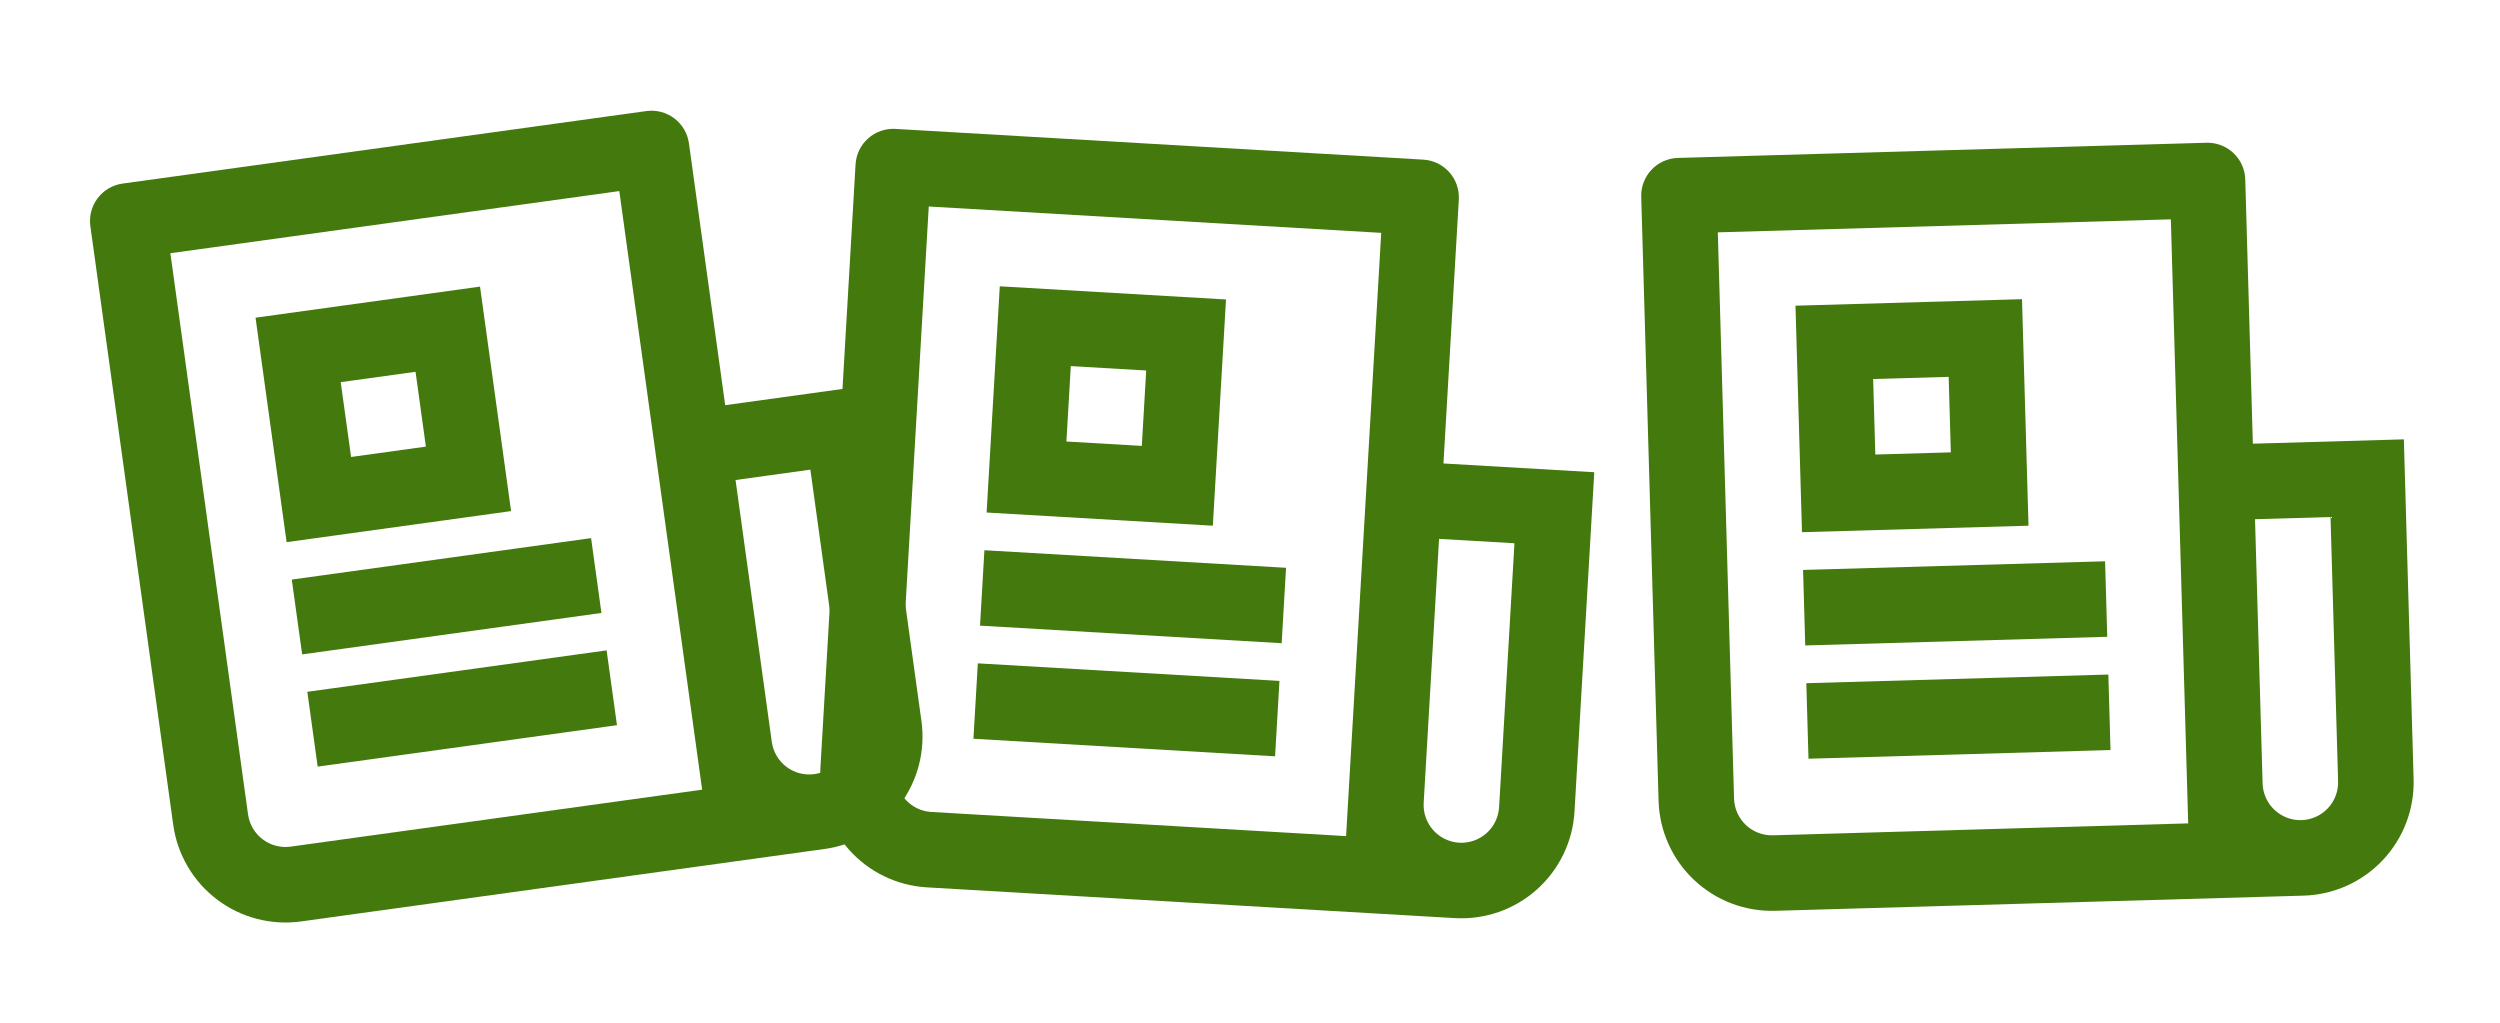
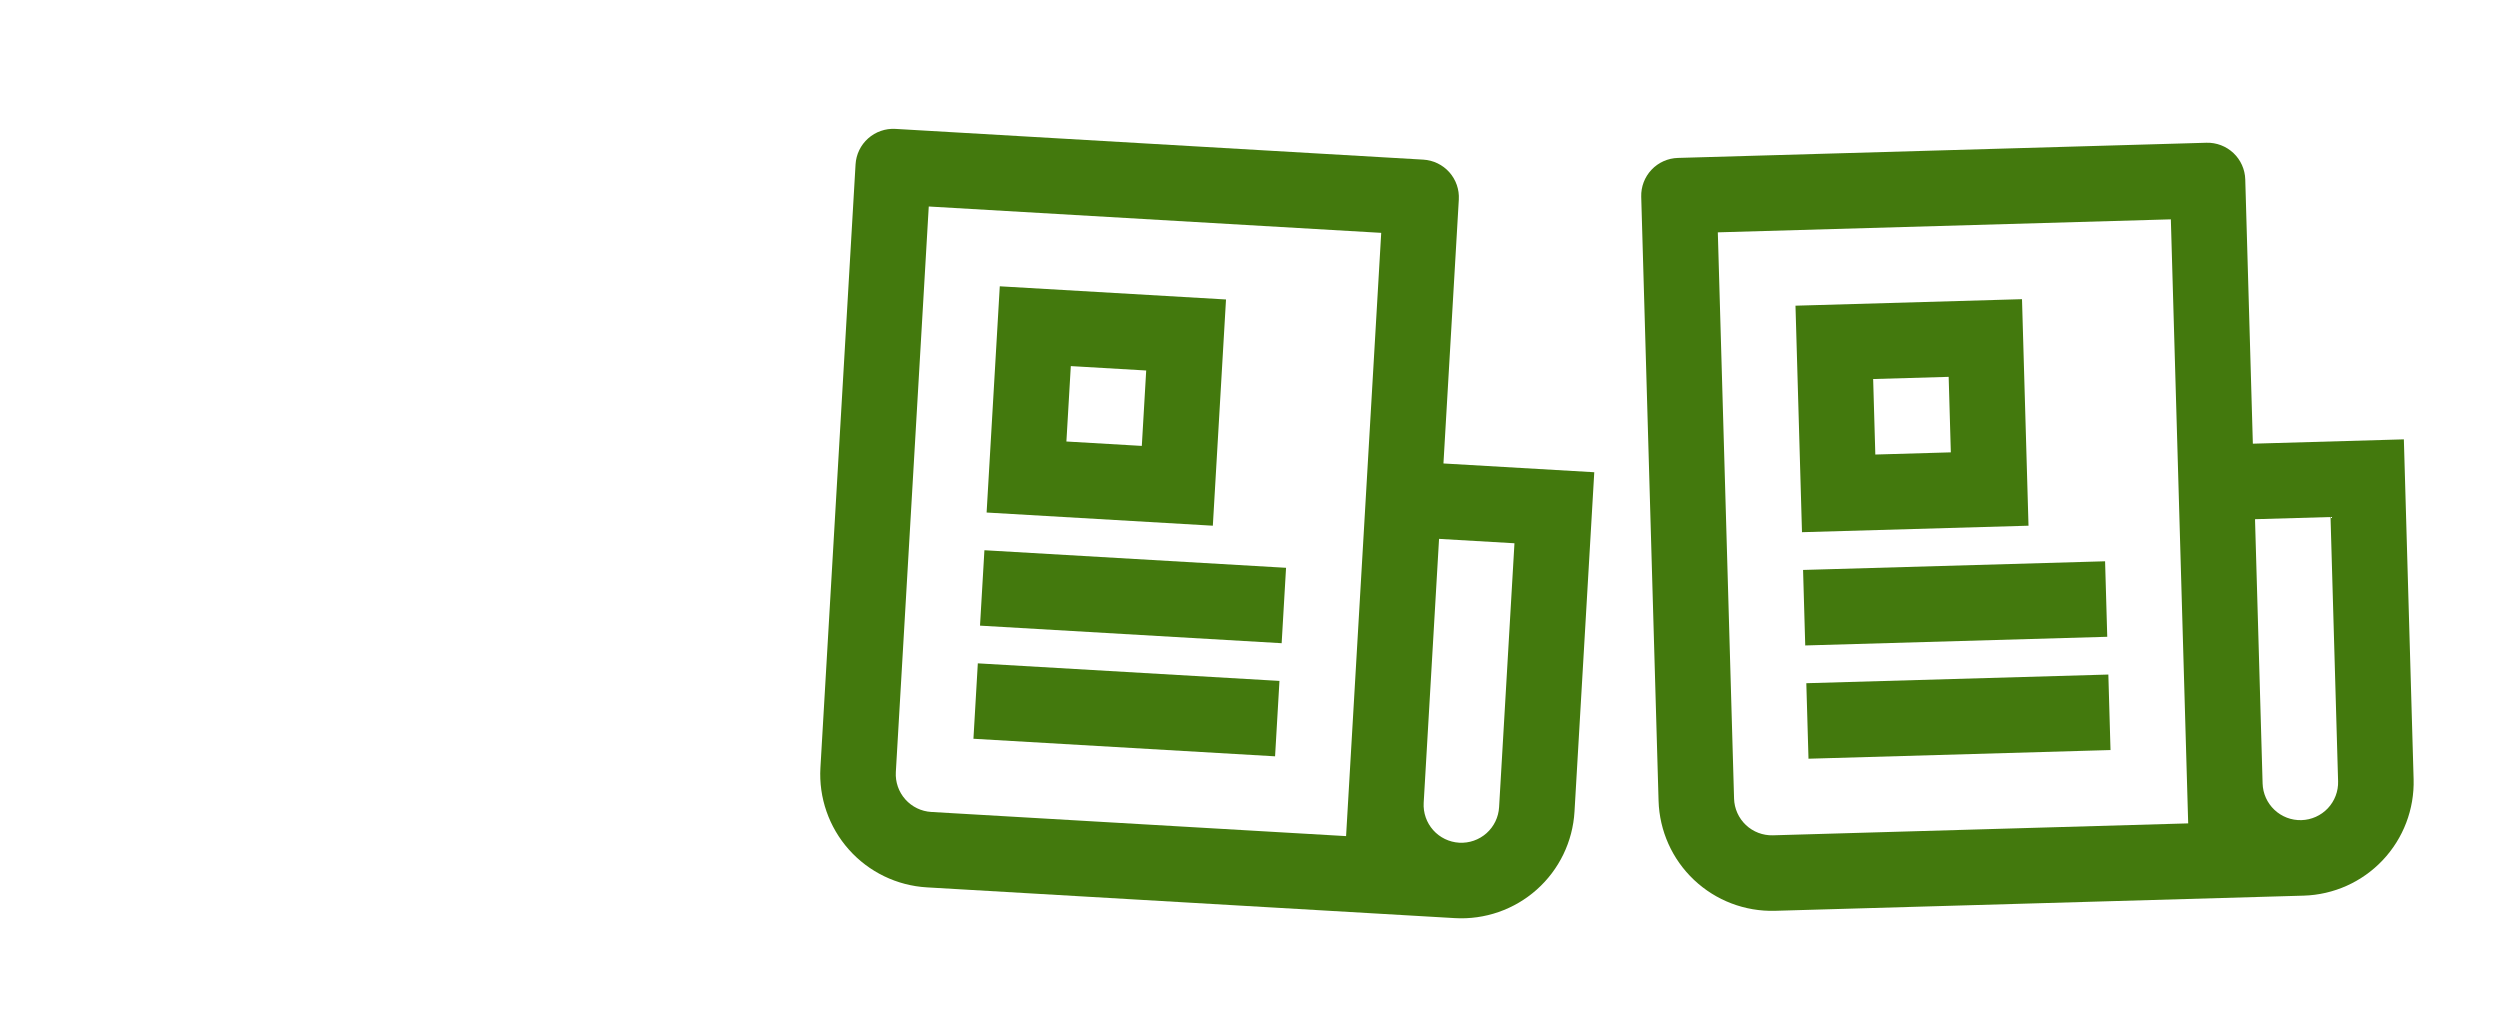
<svg xmlns="http://www.w3.org/2000/svg" width="171" height="70" viewBox="0 0 171 70" fill="none">
  <g clip-path="url(#clip0_709_175)">
-     <path d="M48.027 54.013L42.36 13.07L11.653 17.32L16.966 55.704C17.06 56.383 17.419 56.996 17.966 57.41C18.512 57.823 19.2 58.003 19.879 57.909L48.027 54.013ZM56.412 58.068L20.587 63.027C18.551 63.309 16.487 62.77 14.848 61.53C13.209 60.289 12.13 58.449 11.848 56.413L6.181 15.47C6.087 14.791 6.266 14.103 6.68 13.556C7.093 13.01 7.707 12.65 8.385 12.556L44.21 7.597C44.889 7.504 45.577 7.683 46.123 8.097C46.67 8.51 47.029 9.124 47.123 9.802L49.603 27.715L59.839 26.298L63.027 49.328C63.308 51.364 62.77 53.429 61.529 55.068C60.289 56.707 58.448 57.786 56.412 58.068ZM50.311 32.833L52.791 50.745C52.885 51.424 53.245 52.037 53.791 52.451C54.337 52.864 55.025 53.044 55.704 52.95C56.383 52.856 56.996 52.496 57.41 51.95C57.823 51.404 58.003 50.715 57.909 50.037L55.429 32.124L50.311 32.833ZM17.479 21.73L32.833 19.604L34.958 34.958L19.604 37.083L17.479 21.73ZM23.305 26.139L24.014 31.257L29.131 30.548L28.423 25.431L23.305 26.139ZM19.958 39.642L40.43 36.808L41.138 41.926L20.667 44.76L19.958 39.642ZM21.021 47.319L41.492 44.485L42.201 49.603L21.729 52.437L21.021 47.319Z" fill="#43790D" />
-   </g>
+     </g>
  <path d="M92.072 57.19L94.475 15.927L63.527 14.125L61.275 52.809C61.235 53.493 61.468 54.165 61.924 54.677C62.38 55.189 63.02 55.499 63.704 55.538L92.072 57.19ZM99.509 62.799L63.403 60.696C61.351 60.577 59.431 59.647 58.065 58.112C56.698 56.576 55.997 54.561 56.117 52.509L58.52 11.245C58.559 10.562 58.869 9.921 59.381 9.466C59.893 9.01 60.565 8.777 61.249 8.817L97.354 10.919C98.038 10.959 98.678 11.269 99.134 11.78C99.589 12.292 99.823 12.964 99.783 13.648L98.732 31.701L109.048 32.301L107.696 55.512C107.577 57.564 106.647 59.485 105.112 60.851C103.576 62.218 101.561 62.918 99.509 62.799ZM98.431 36.859L97.38 54.912C97.341 55.596 97.574 56.267 98.029 56.779C98.485 57.291 99.125 57.601 99.809 57.641C100.493 57.681 101.165 57.447 101.677 56.992C102.189 56.536 102.498 55.896 102.538 55.212L103.589 37.159L98.431 36.859ZM68.385 19.583L83.859 20.484L82.958 35.958L67.484 35.057L68.385 19.583ZM73.243 25.041L72.942 30.199L78.1 30.5L78.4 25.342L73.243 25.041ZM67.334 37.636L87.966 38.837L87.665 43.995L67.033 42.794L67.334 37.636ZM66.883 45.373L87.515 46.574L87.215 51.732L66.583 50.531L66.883 45.373Z" fill="#43790D" />
  <path d="M149.672 56.319L148.486 15.003L117.499 15.892L118.61 54.626C118.63 55.311 118.921 55.96 119.419 56.431C119.917 56.901 120.582 57.154 121.267 57.135L149.672 56.319ZM157.567 61.262L121.415 62.299C119.36 62.358 117.366 61.598 115.872 60.187C114.377 58.776 113.505 56.829 113.446 54.775L112.26 13.458C112.24 12.773 112.493 12.109 112.964 11.611C113.434 11.112 114.083 10.822 114.768 10.802L150.92 9.764C151.605 9.745 152.269 9.998 152.767 10.468C153.266 10.939 153.557 11.588 153.576 12.273L154.095 30.348L164.424 30.052L165.091 53.292C165.15 55.347 164.39 57.341 162.979 58.835C161.568 60.33 159.621 61.203 157.567 61.262ZM154.243 35.513L154.762 53.589C154.782 54.274 155.073 54.923 155.571 55.393C156.069 55.864 156.733 56.117 157.418 56.097C158.103 56.077 158.752 55.786 159.223 55.288C159.693 54.79 159.946 54.126 159.926 53.441L159.408 35.365L154.243 35.513ZM122.811 20.909L138.305 20.464L138.75 35.958L123.256 36.402L122.811 20.909ZM128.124 25.925L128.272 31.09L133.437 30.941L133.289 25.777L128.124 25.925ZM123.33 38.984L143.988 38.392L144.136 43.556L123.478 44.149L123.33 38.984ZM123.552 46.731L144.211 46.139L144.359 51.303L123.701 51.896L123.552 46.731Z" fill="#43790D" />
  <defs>
    <clipPath id="clip0_709_175">
-       <rect width="62" height="62" fill="white" transform="translate(0 8.501) rotate(-7.881)" />
-     </clipPath>
+       </clipPath>
  </defs>
</svg>